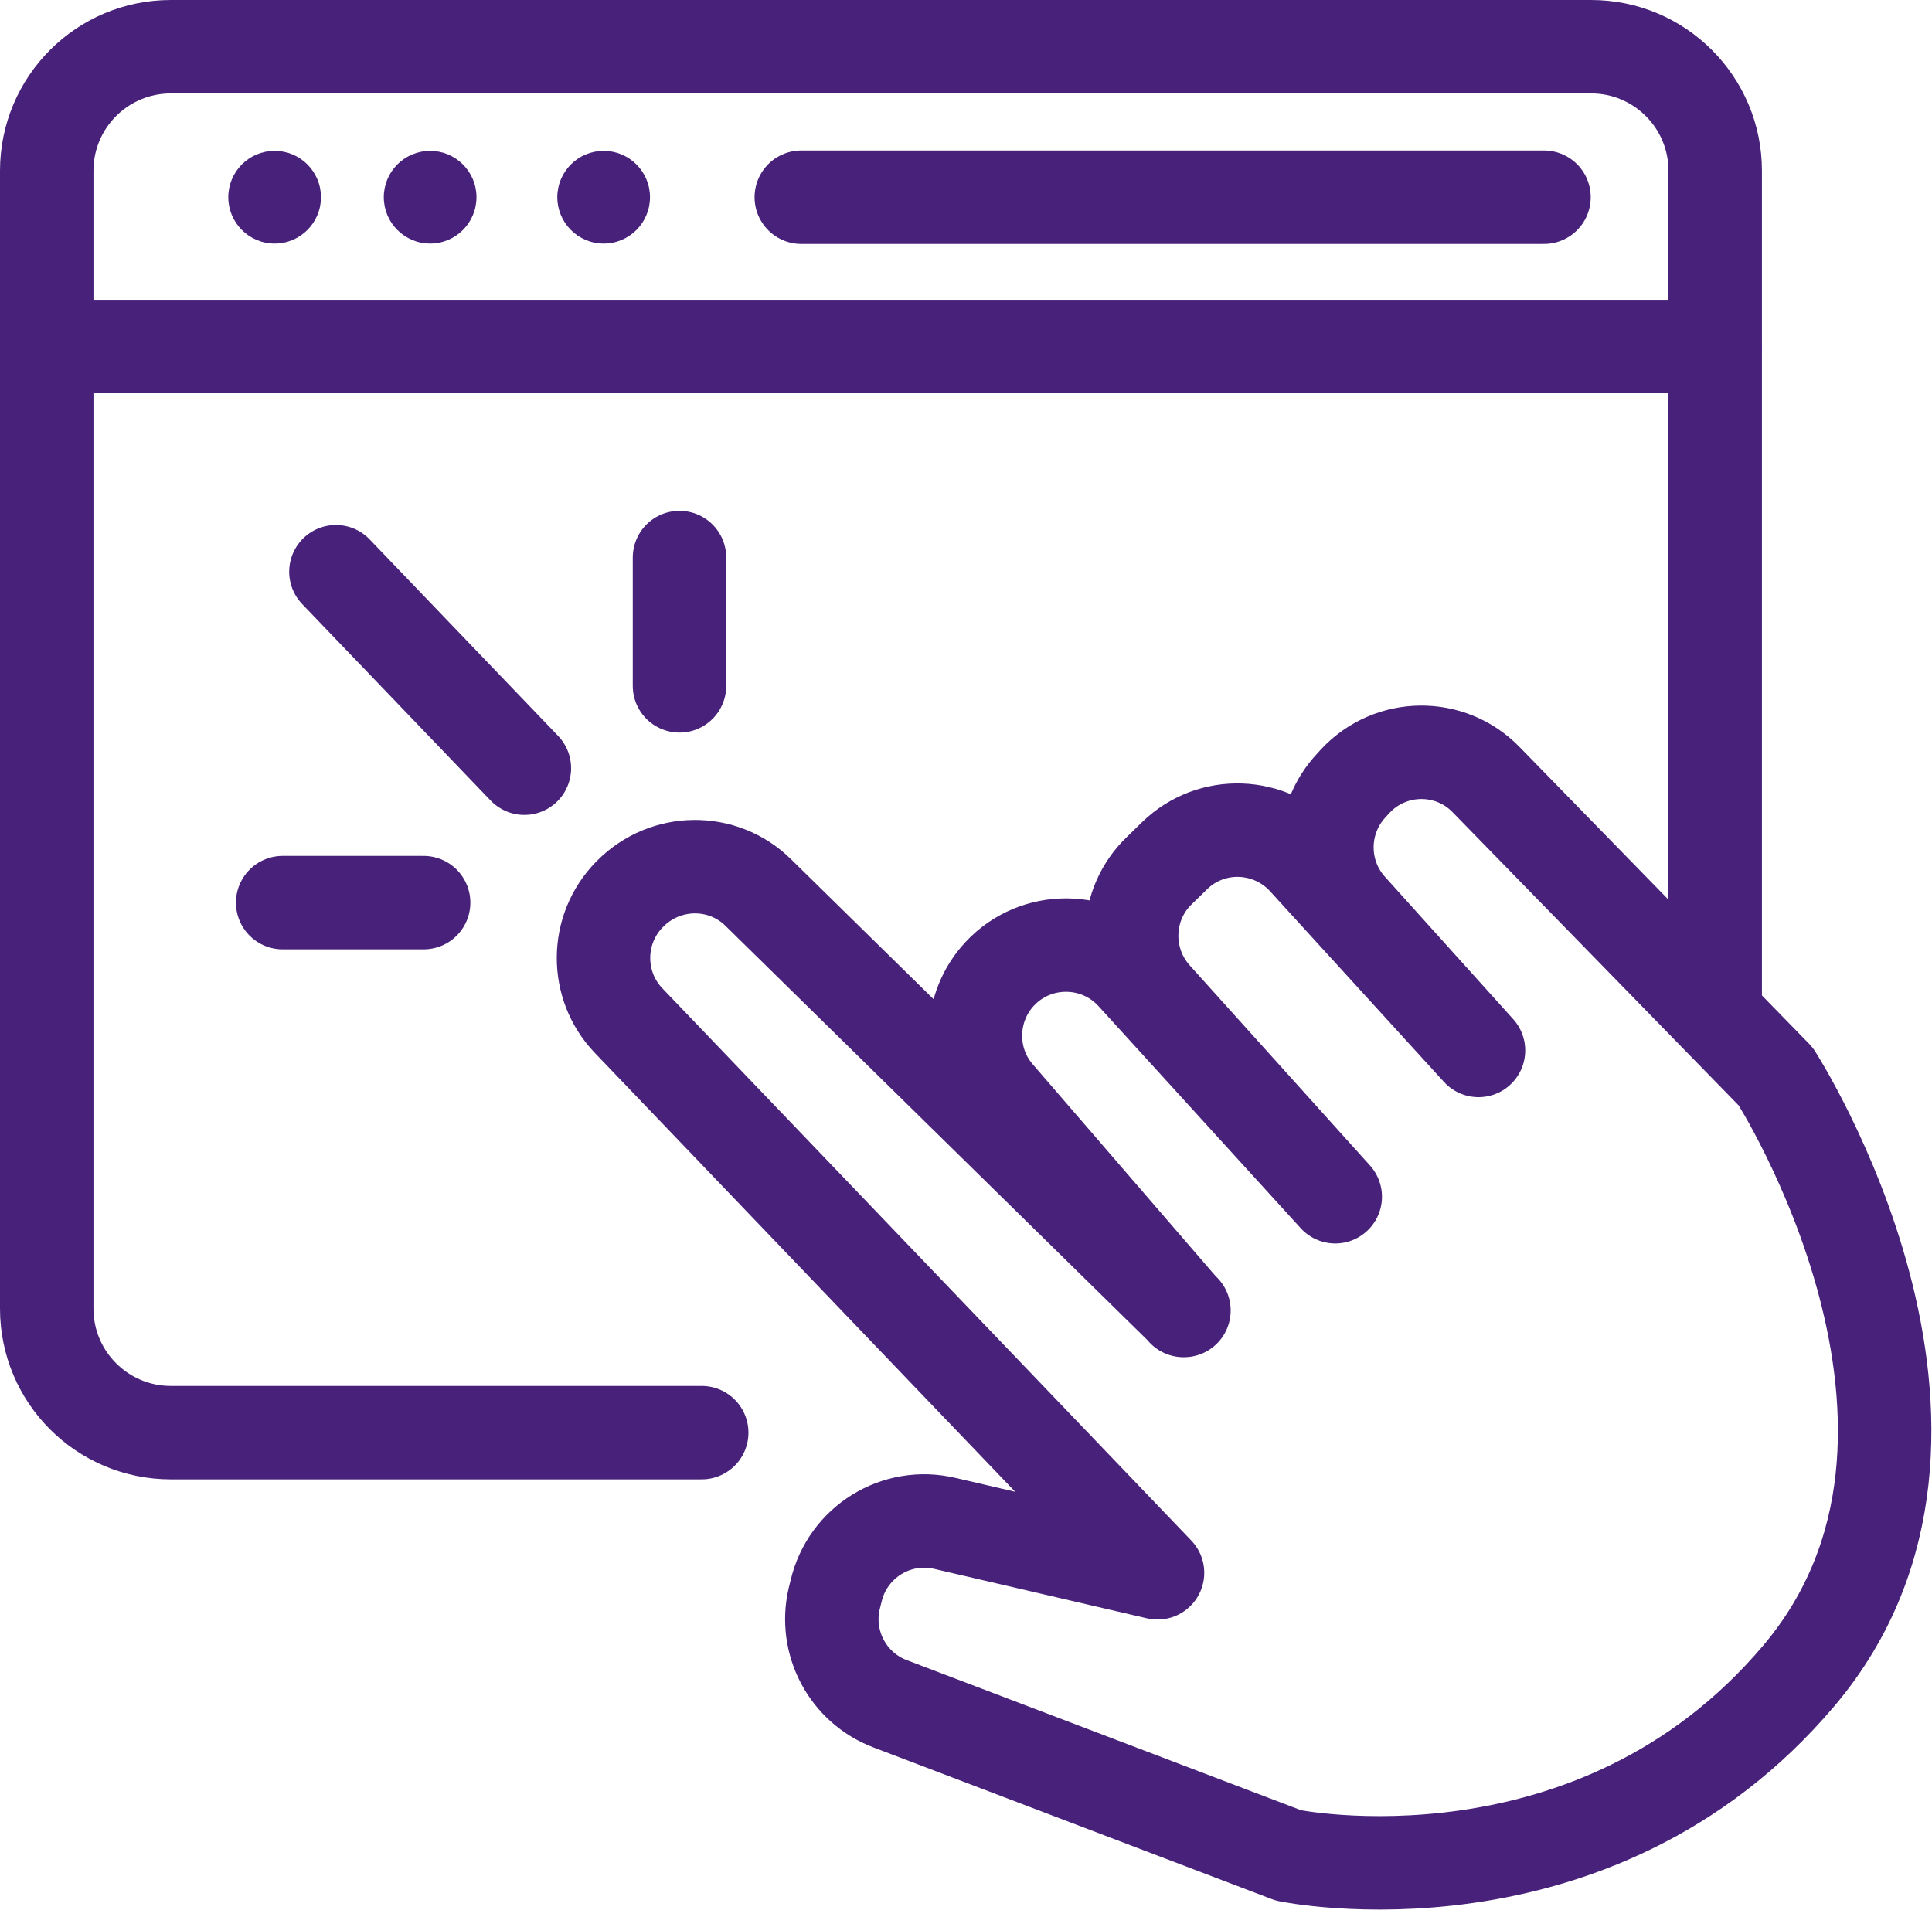
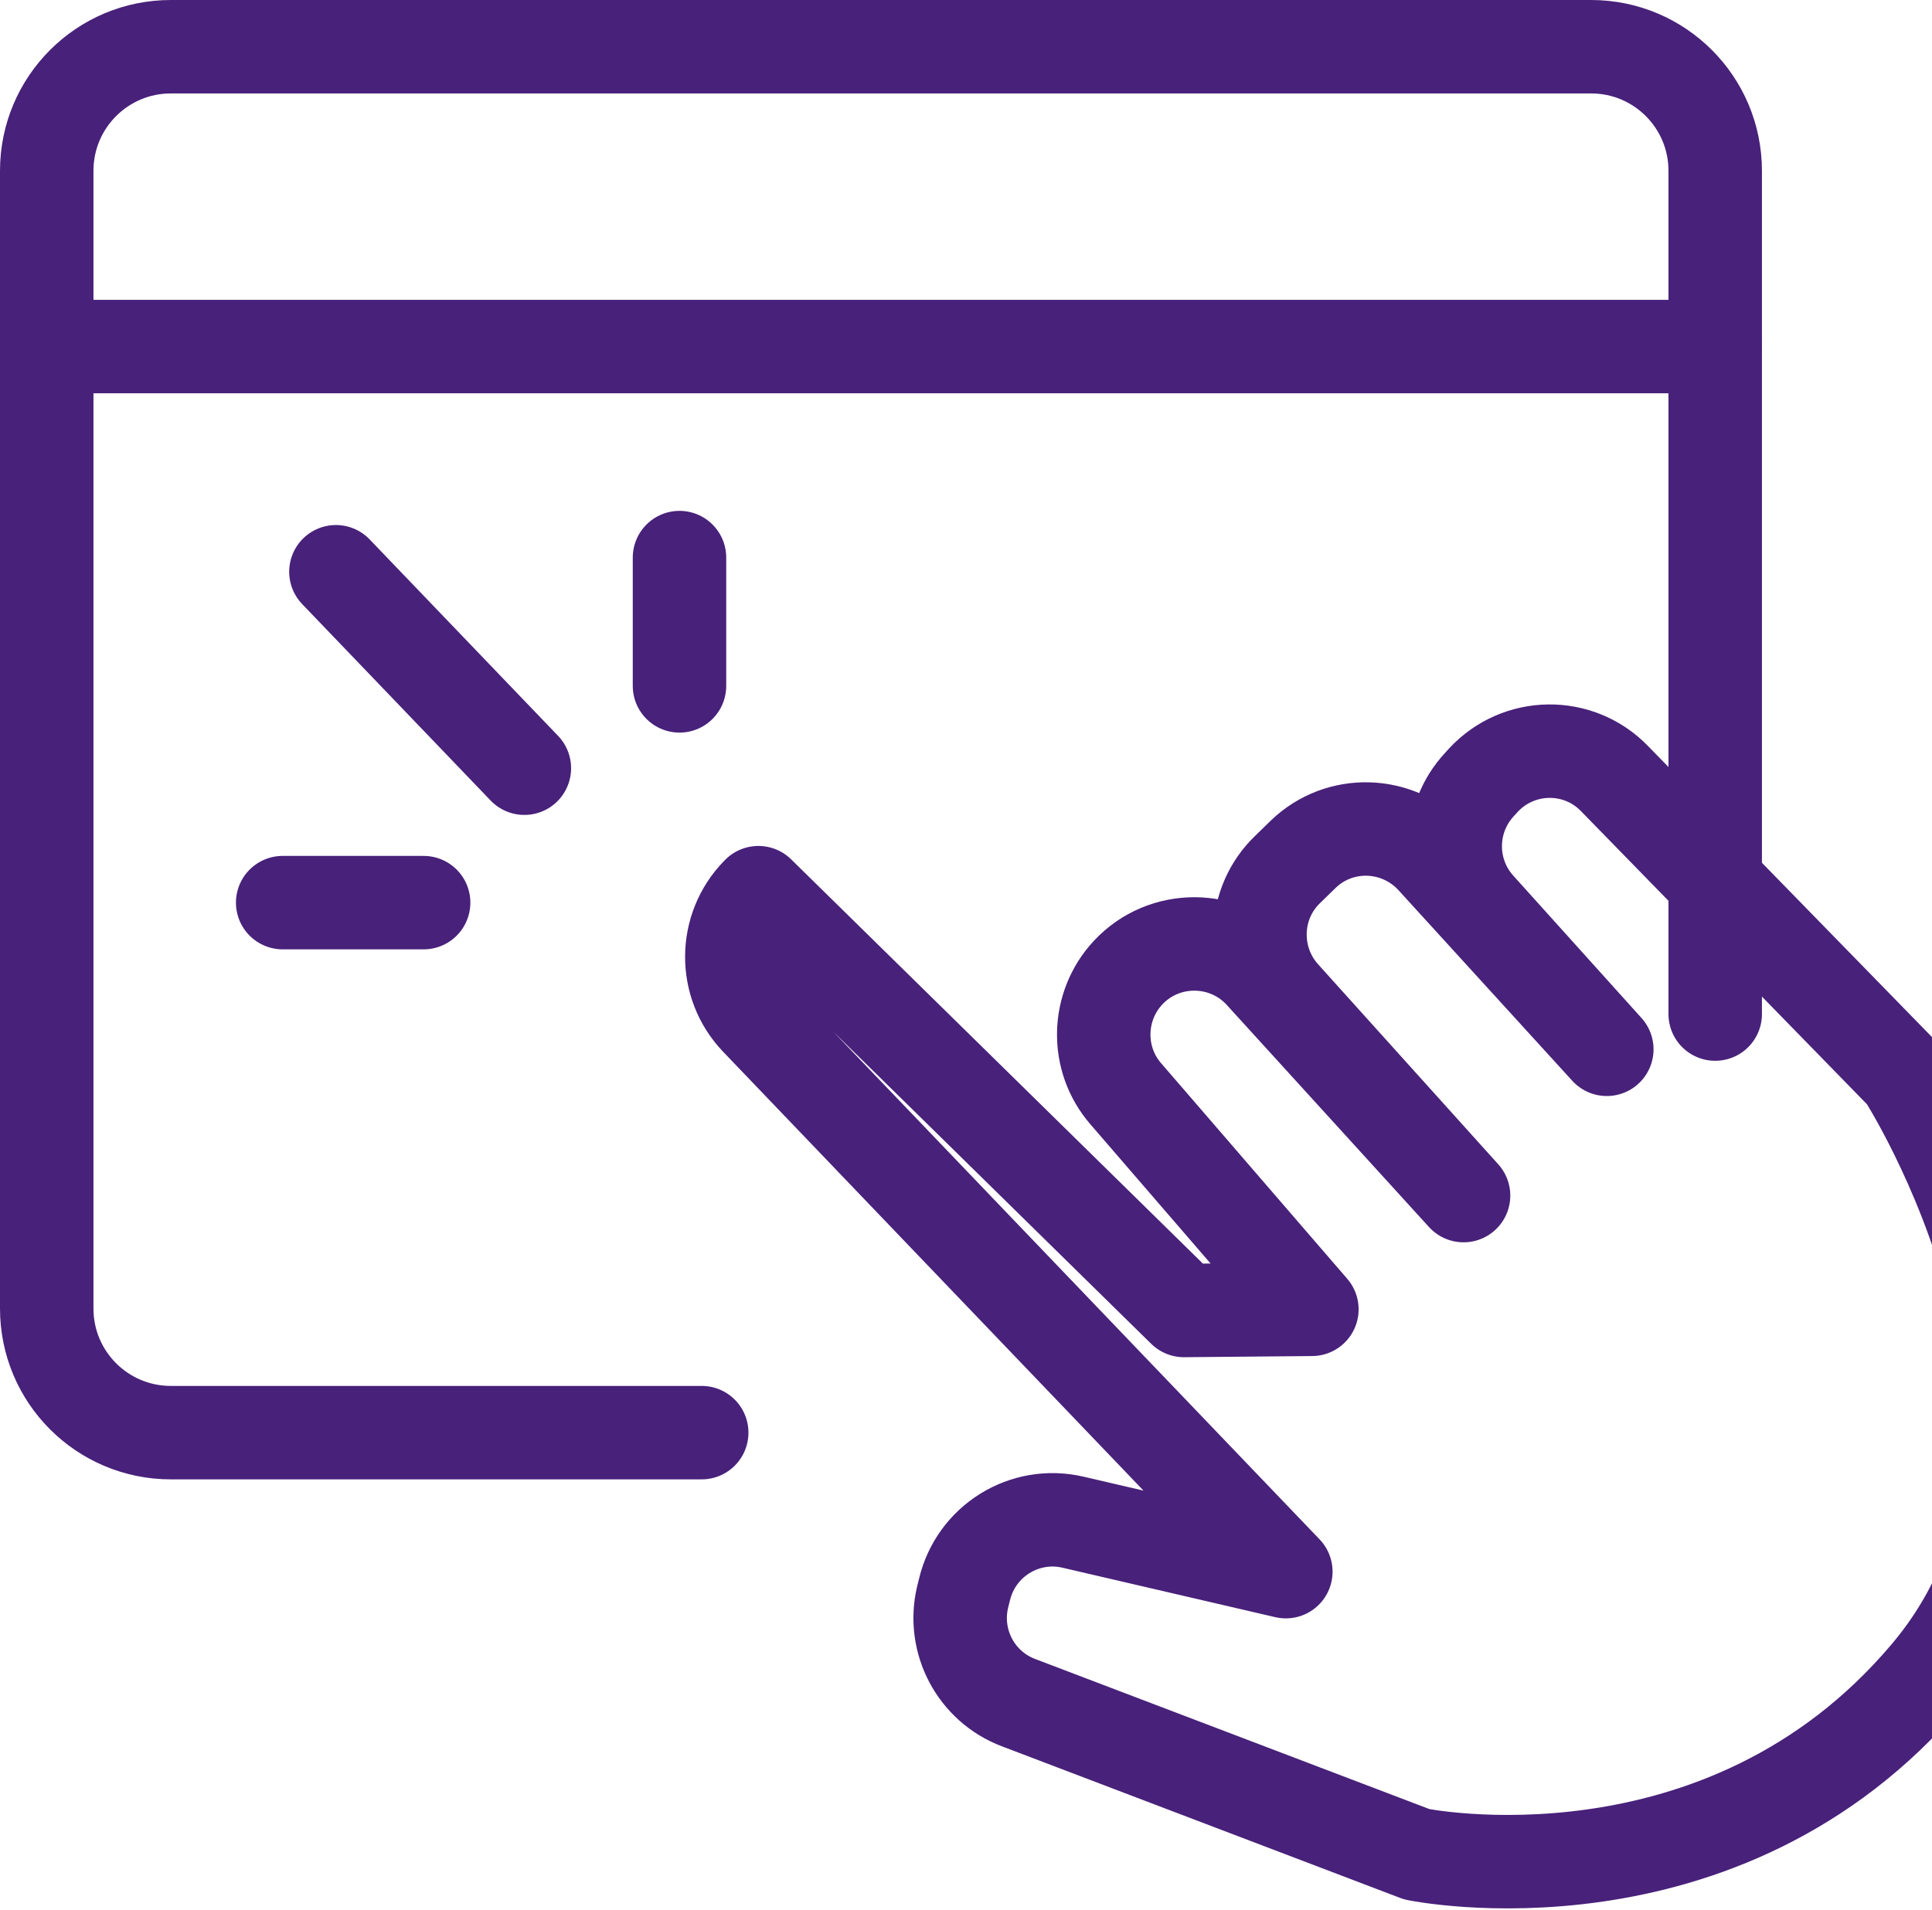
<svg xmlns="http://www.w3.org/2000/svg" id="Capa_1" data-name="Capa 1" viewBox="0 0 50.44 49.88">
  <defs>
    <style>      .cls-1 {        fill: #48217a;      }      .cls-2 {        stroke-miterlimit: 10;      }      .cls-2, .cls-3 {        fill: none;        stroke: #48217a;        stroke-linecap: round;        stroke-width: 2.44px;      }      .cls-3 {        stroke-linejoin: round;      }    </style>
  </defs>
  <path class="cls-2" d="M18.32,37.41H4.46c-1.79,0-3.24-1.45-3.24-3.24V4.46c0-1.79,1.45-3.24,3.24-3.24H41.54c1.79,0,3.24,1.45,3.24,3.24V26.48" />
  <line class="cls-2" x1="44.77" y1="9.05" x2="1.22" y2="9.05" />
-   <circle class="cls-1" cx="7.17" cy="5.15" r="1.21" />
-   <circle class="cls-1" cx="11.23" cy="5.15" r="1.21" />
-   <circle class="cls-1" cx="15.76" cy="5.15" r="1.21" />
-   <line class="cls-2" x1="20.92" y1="5.15" x2="40.31" y2="5.15" />
-   <path class="cls-3" d="M30.91,34.22l-11.11-10.91c-.93-.92-2.43-.9-3.35,.03l-.02,.02c-.89,.91-.9,2.37-.02,3.29l13.81,14.42-5.55-1.29c-1.27-.3-2.54,.49-2.84,1.76l-.05,.2c-.27,1.15,.35,2.33,1.46,2.75l10.4,3.96s7.97,1.65,13.33-4.7c5.36-6.35-.61-15.64-.61-15.64l-7.56-7.75c-.94-.97-2.5-.95-3.42,.04l-.1,.11c-.84,.9-.85,2.29-.03,3.2l3.35,3.72-4.54-4.98c-.9-.98-2.43-1.04-3.39-.11l-.4,.39c-.92,.88-.97,2.34-.12,3.29l4.71,5.23-5.28-5.8c-.93-1.02-2.54-1.03-3.48-.02h0c-.82,.88-.85,2.25-.06,3.16l4.86,5.63Z" />
+   <path class="cls-3" d="M30.91,34.22l-11.11-10.91l-.02,.02c-.89,.91-.9,2.37-.02,3.29l13.81,14.42-5.55-1.29c-1.27-.3-2.54,.49-2.84,1.76l-.05,.2c-.27,1.15,.35,2.33,1.46,2.75l10.4,3.96s7.97,1.65,13.33-4.7c5.36-6.35-.61-15.64-.61-15.64l-7.56-7.75c-.94-.97-2.5-.95-3.42,.04l-.1,.11c-.84,.9-.85,2.29-.03,3.2l3.35,3.72-4.54-4.98c-.9-.98-2.43-1.04-3.39-.11l-.4,.39c-.92,.88-.97,2.34-.12,3.29l4.71,5.23-5.28-5.8c-.93-1.02-2.54-1.03-3.48-.02h0c-.82,.88-.85,2.25-.06,3.16l4.86,5.63Z" />
  <line class="cls-2" x1="8.77" y1="14.93" x2="13.69" y2="20.06" />
  <line class="cls-2" x1="17.74" y1="14.56" x2="17.74" y2="17.91" />
  <line class="cls-2" x1="7.38" y1="23.57" x2="11.06" y2="23.57" />
</svg>